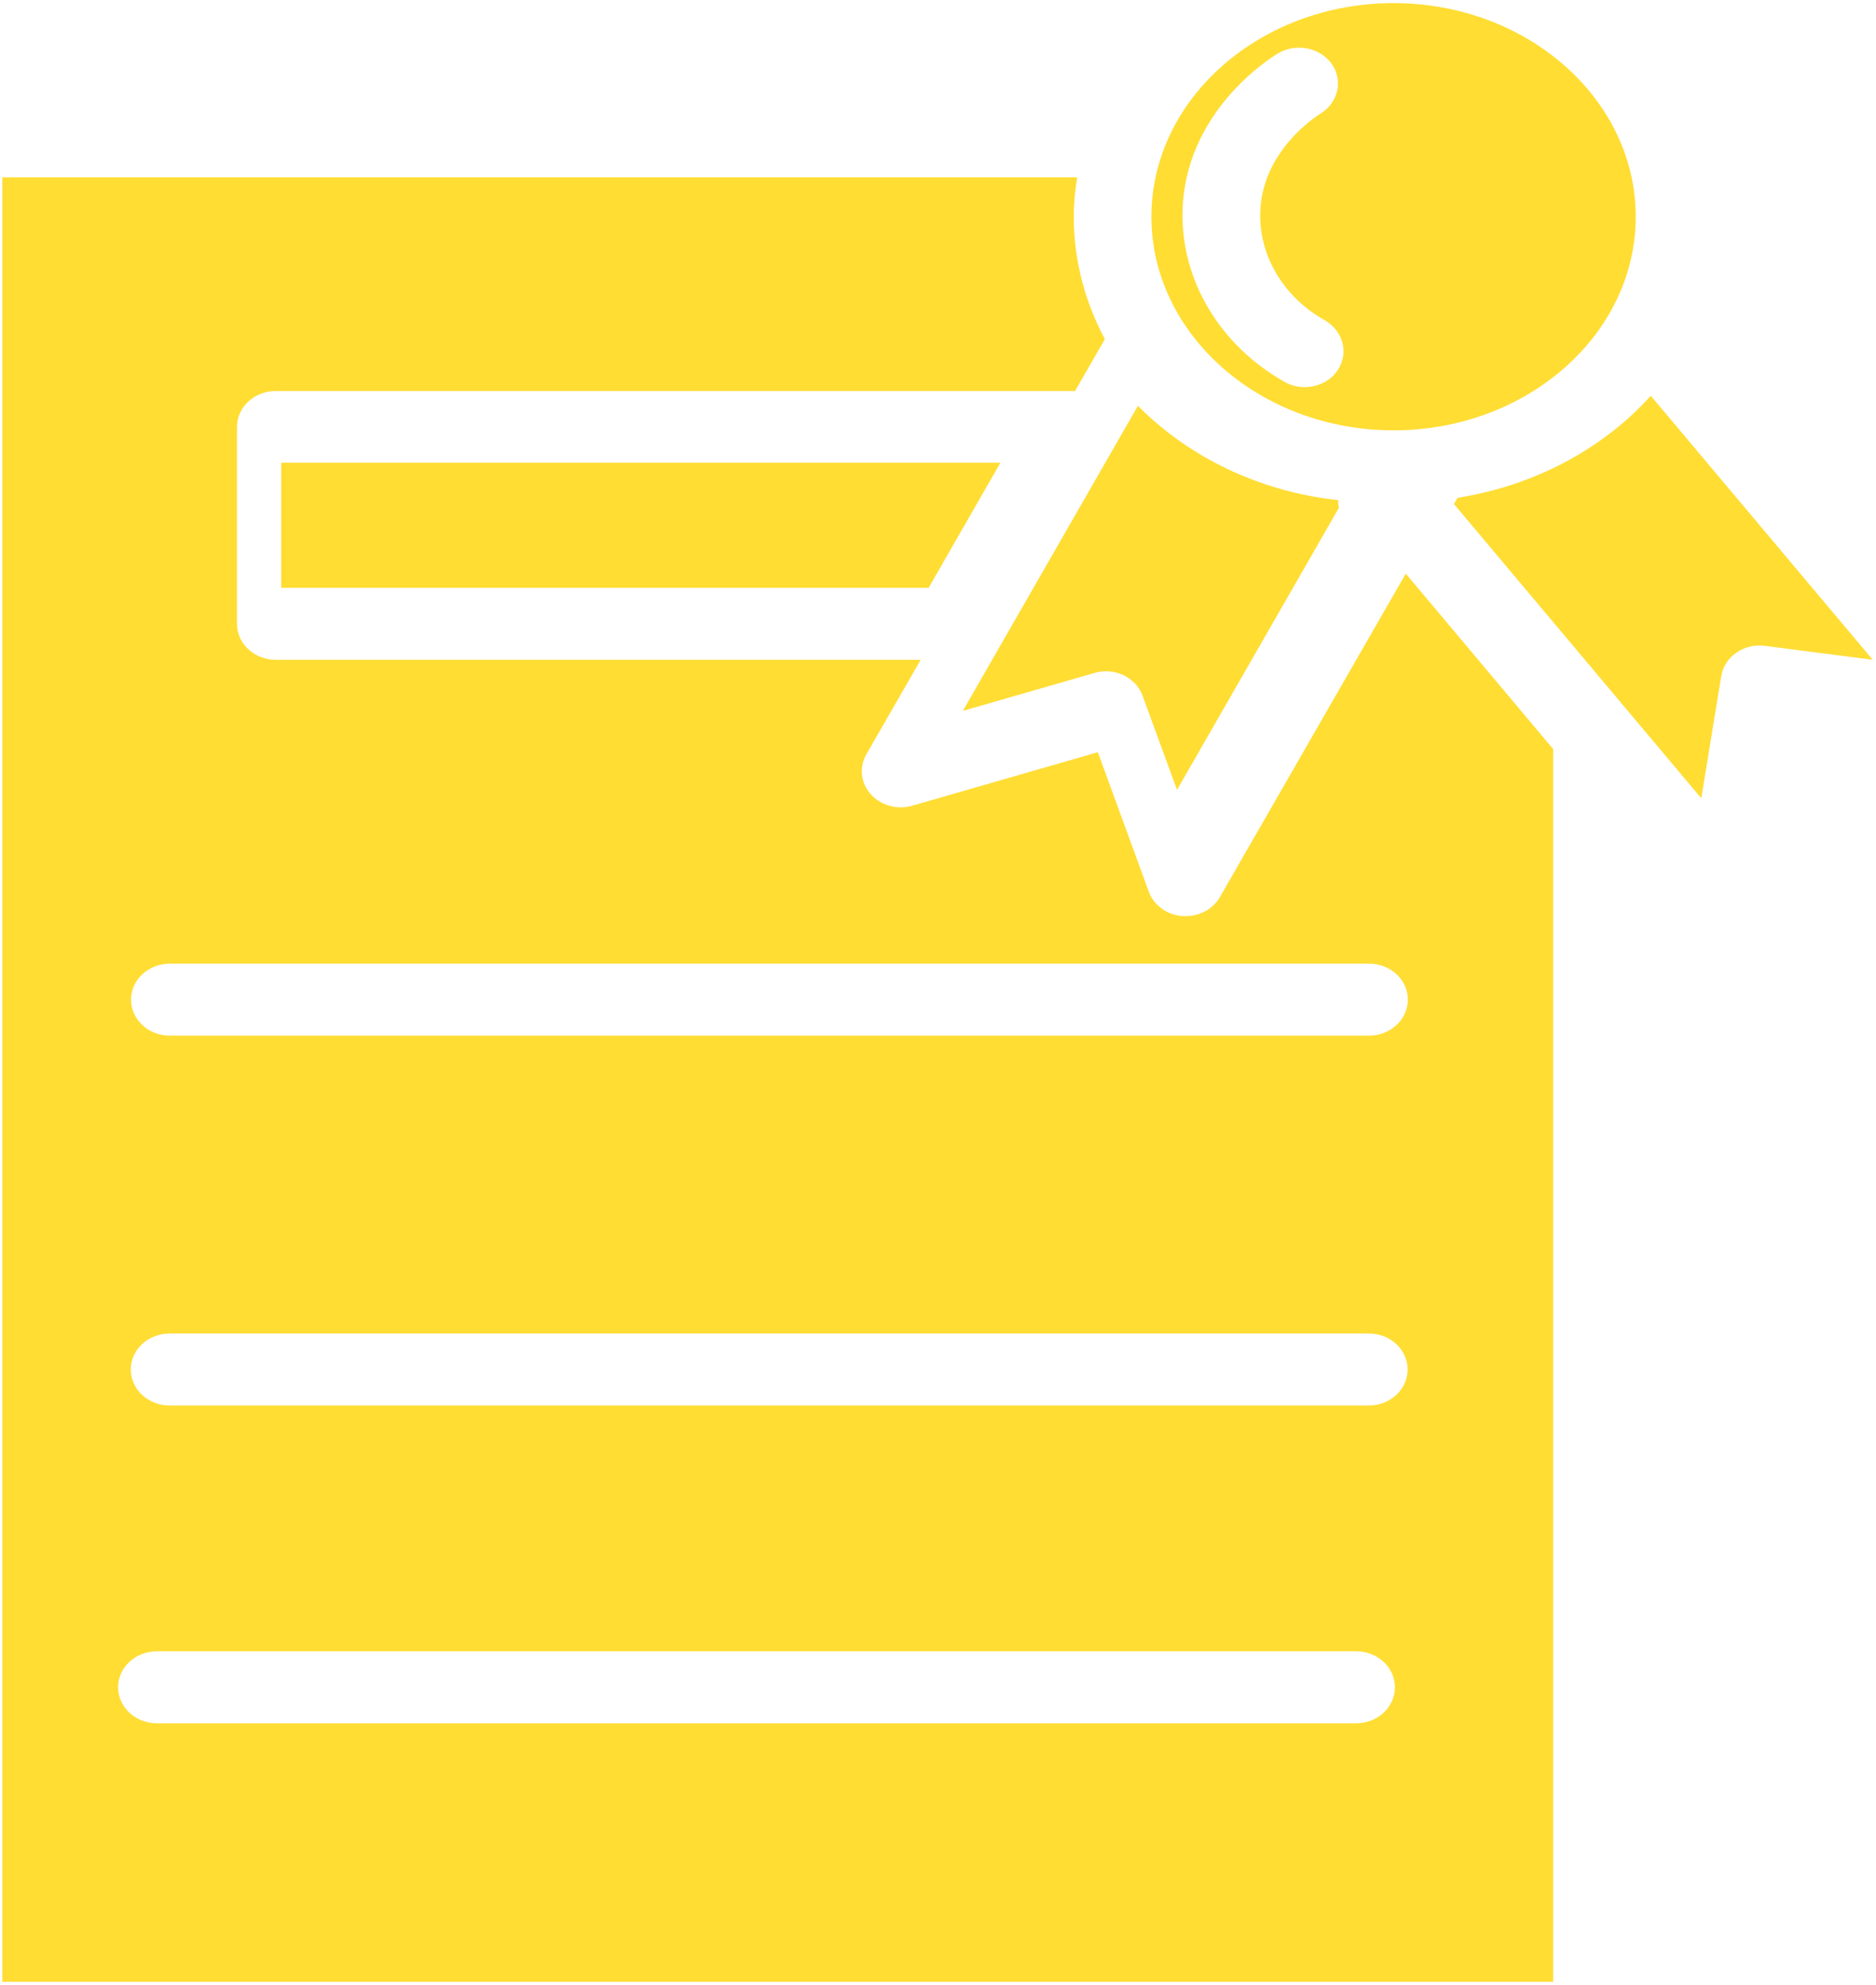
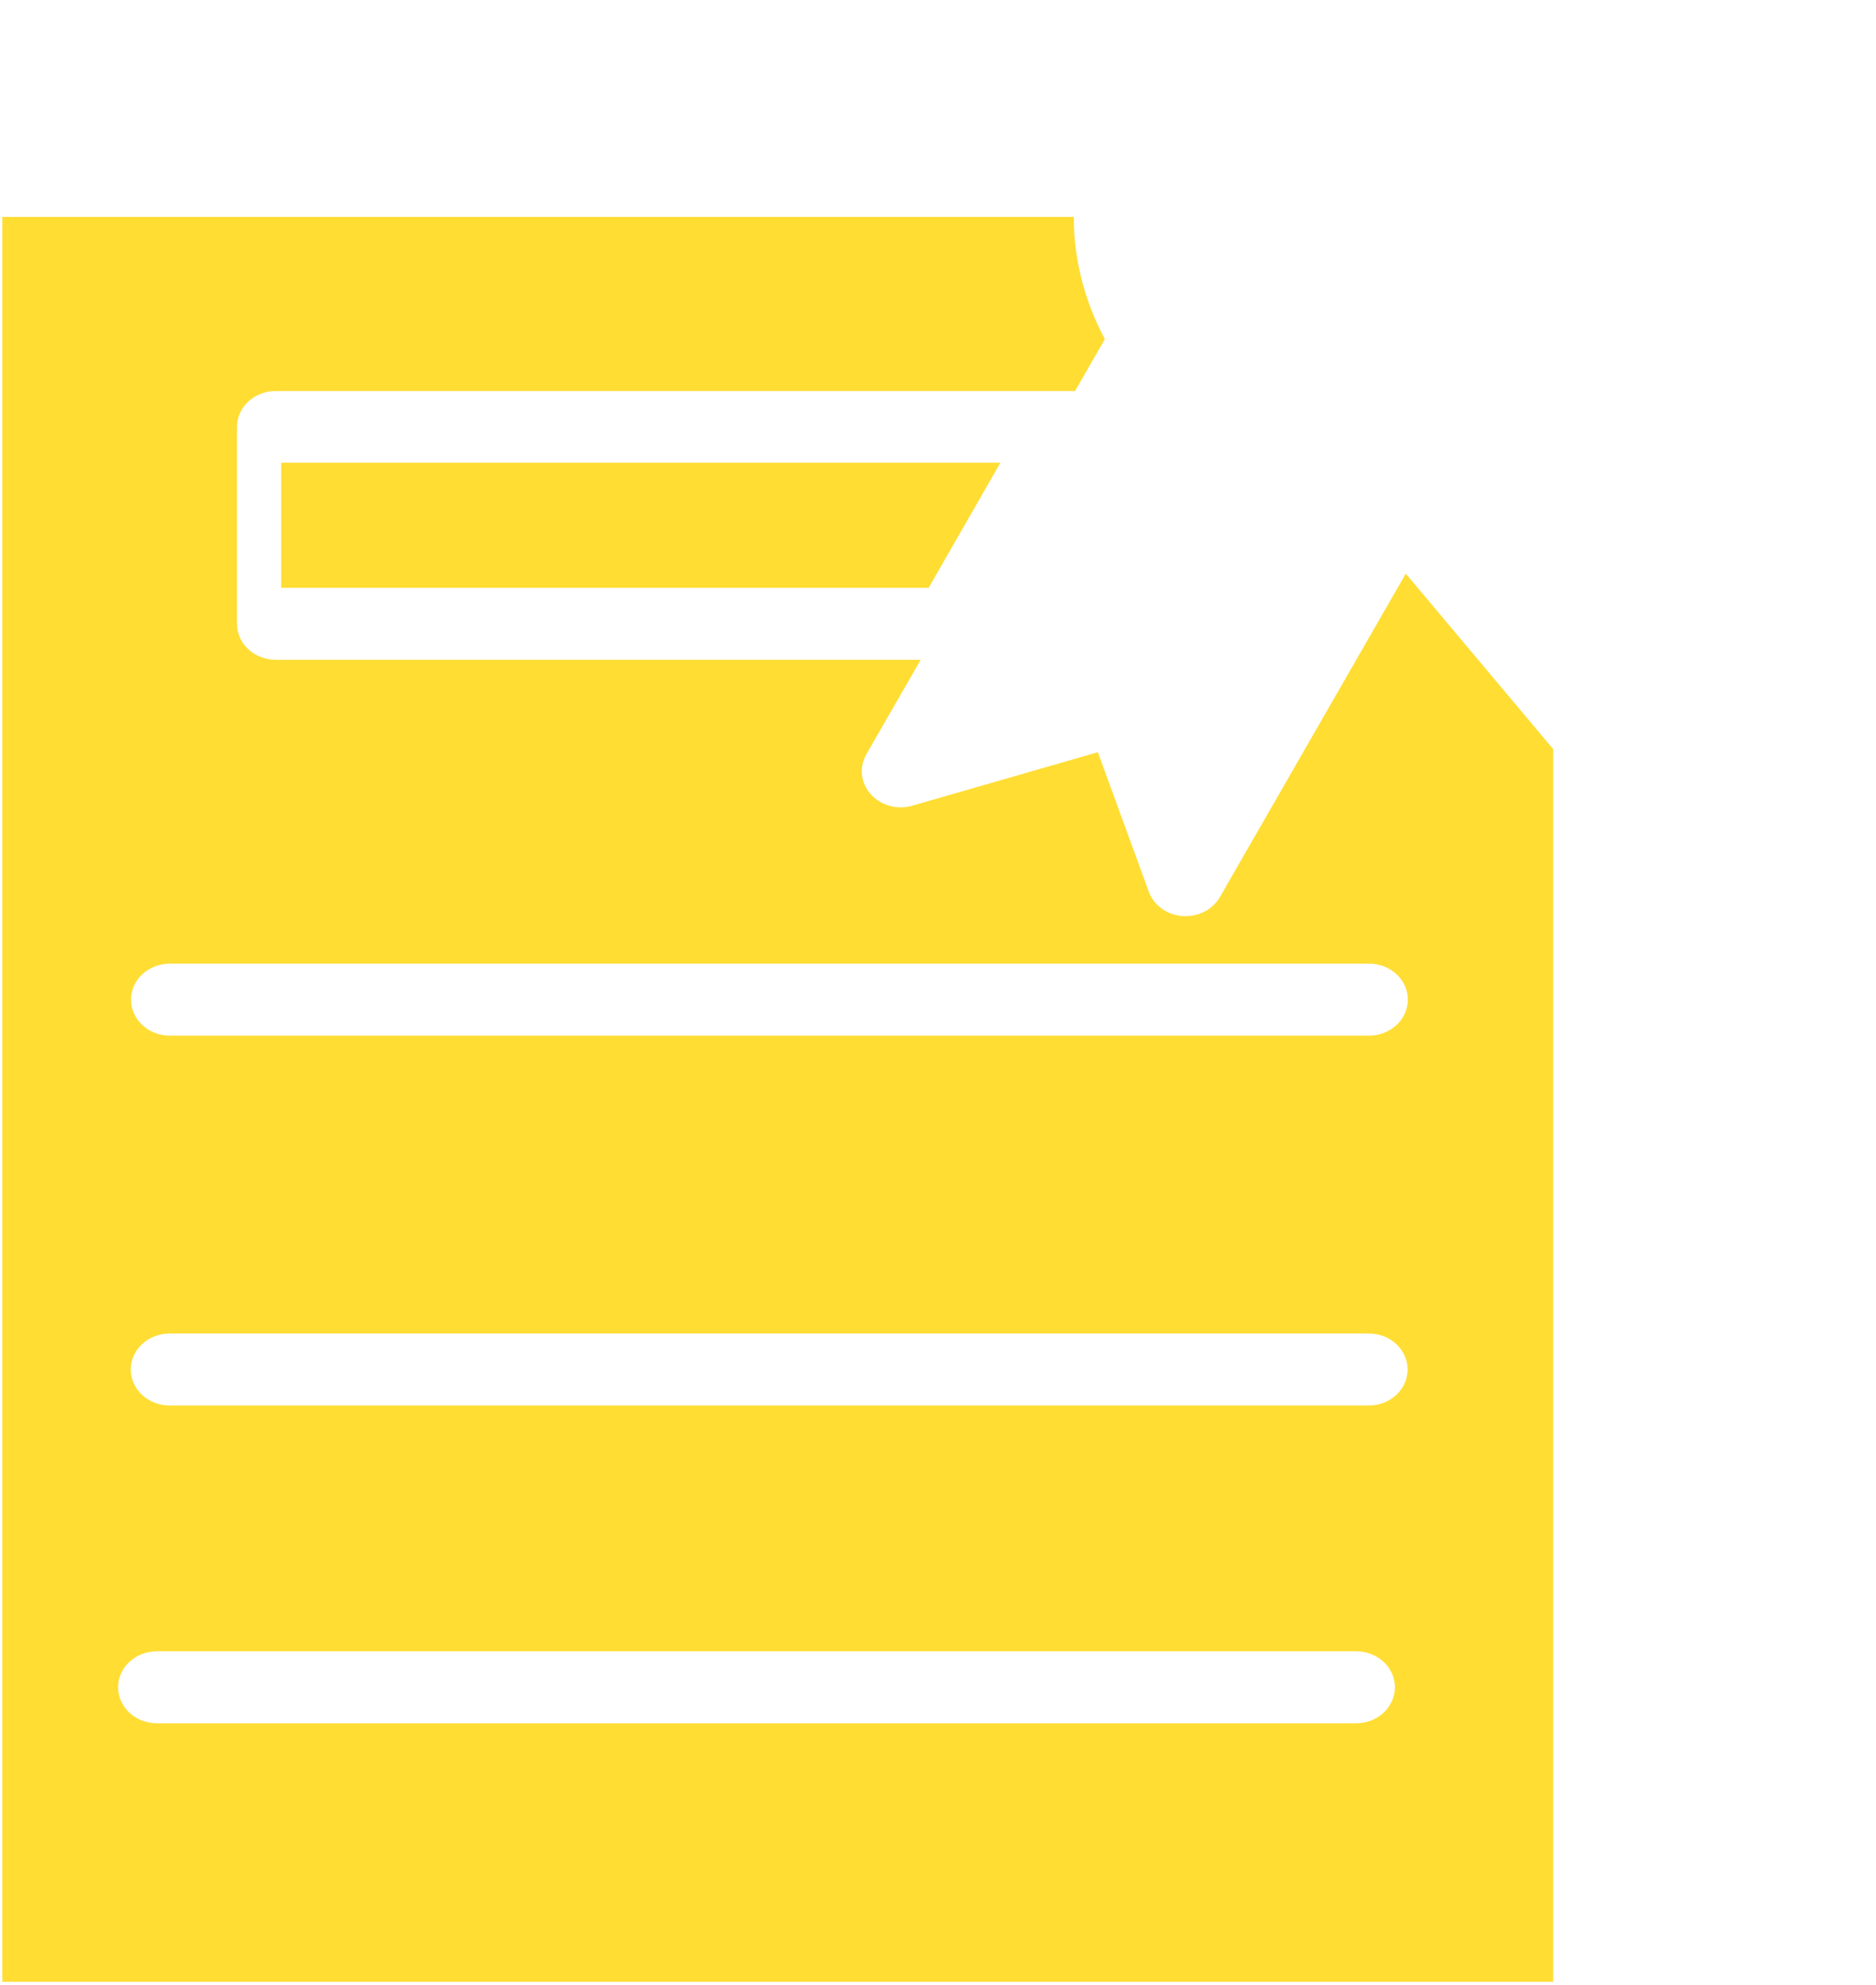
<svg xmlns="http://www.w3.org/2000/svg" width="226" height="239" viewBox="0 0 226 239" fill="none">
  <path d="M33.875 70.776H111.875L120.517 55.719H33.875V70.776Z" fill="#FFDD33" />
-   <path d="M137.645 83.778L141.795 95.107L161.295 61.15C161.232 60.832 161.201 60.514 161.201 60.225C151.623 59.184 143.167 54.994 137.083 48.867L115.992 85.599L131.842 81.033C134.244 80.31 136.834 81.553 137.645 83.778Z" fill="#FFDD33" />
-   <path d="M175.593 59.939L175.156 60.69L204.952 96.122L207.355 81.412C207.729 79.071 210.1 77.423 212.627 77.77L225.607 79.446L198.868 47.656C193.159 53.985 184.953 58.465 175.593 59.939Z" fill="#FFDD33" />
-   <path d="M197.055 26.096C197.055 11.906 183.951 0.375 167.883 0.375C151.815 0.375 138.711 11.906 138.711 26.096C138.711 40.286 151.815 51.817 167.883 51.817C183.951 51.817 197.055 40.286 197.055 26.096ZM161.175 44.534C160.301 45.892 158.741 46.615 157.15 46.615C156.339 46.615 155.497 46.413 154.748 45.979C146.979 41.615 142.268 33.755 142.455 25.46C142.736 13.553 152.782 7.138 153.937 6.444C156.089 5.144 158.991 5.693 160.426 7.687C161.83 9.681 161.237 12.368 159.053 13.698C158.773 13.871 152.002 18.062 151.815 25.634C151.69 30.836 154.654 35.806 159.584 38.552C161.799 39.824 162.517 42.482 161.175 44.534Z" fill="#FFDD33" />
-   <path d="M146.952 108.03C146.141 109.447 144.55 110.314 142.834 110.314C142.709 110.314 142.584 110.314 142.46 110.314C140.588 110.169 138.996 109.013 138.404 107.395L132.257 90.575L109.887 97.02C108.077 97.54 106.112 96.991 104.895 95.632C103.678 94.274 103.491 92.396 104.364 90.835L110.916 79.448H33.228C30.639 79.448 28.549 77.512 28.549 75.113V51.415C28.549 49.017 30.639 47.08 33.228 47.08H129.512L133.1 40.838C130.728 36.387 129.356 31.388 129.356 26.128C129.356 24.509 129.512 22.92 129.761 21.359H0.281V238.63H187.107V90.199L169.354 69.073L146.952 108.03ZM163.364 207.504H18.908C16.318 207.504 14.228 205.568 14.228 203.169C14.228 200.771 16.318 198.834 18.908 198.834H163.364C165.953 198.834 168.044 200.771 168.044 203.169C168.044 205.568 165.953 207.504 163.364 207.504ZM164.892 169.241H20.436C17.847 169.241 15.757 167.304 15.757 164.906C15.757 162.507 17.847 160.571 20.436 160.571H164.892C167.482 160.571 169.572 162.507 169.572 164.906C169.572 167.304 167.482 169.241 164.892 169.241ZM164.924 124.706H20.468C17.878 124.706 15.788 122.769 15.788 120.371C15.788 117.972 17.878 116.036 20.468 116.036H164.924C167.513 116.036 169.604 117.972 169.604 120.371C169.604 122.769 167.482 124.706 164.924 124.706Z" fill="#FFDD33" />
+   <path d="M146.952 108.03C146.141 109.447 144.55 110.314 142.834 110.314C142.709 110.314 142.584 110.314 142.46 110.314C140.588 110.169 138.996 109.013 138.404 107.395L132.257 90.575L109.887 97.02C108.077 97.54 106.112 96.991 104.895 95.632C103.678 94.274 103.491 92.396 104.364 90.835L110.916 79.448H33.228C30.639 79.448 28.549 77.512 28.549 75.113V51.415C28.549 49.017 30.639 47.08 33.228 47.08H129.512L133.1 40.838C130.728 36.387 129.356 31.388 129.356 26.128H0.281V238.63H187.107V90.199L169.354 69.073L146.952 108.03ZM163.364 207.504H18.908C16.318 207.504 14.228 205.568 14.228 203.169C14.228 200.771 16.318 198.834 18.908 198.834H163.364C165.953 198.834 168.044 200.771 168.044 203.169C168.044 205.568 165.953 207.504 163.364 207.504ZM164.892 169.241H20.436C17.847 169.241 15.757 167.304 15.757 164.906C15.757 162.507 17.847 160.571 20.436 160.571H164.892C167.482 160.571 169.572 162.507 169.572 164.906C169.572 167.304 167.482 169.241 164.892 169.241ZM164.924 124.706H20.468C17.878 124.706 15.788 122.769 15.788 120.371C15.788 117.972 17.878 116.036 20.468 116.036H164.924C167.513 116.036 169.604 117.972 169.604 120.371C169.604 122.769 167.482 124.706 164.924 124.706Z" fill="#FFDD33" />
</svg>